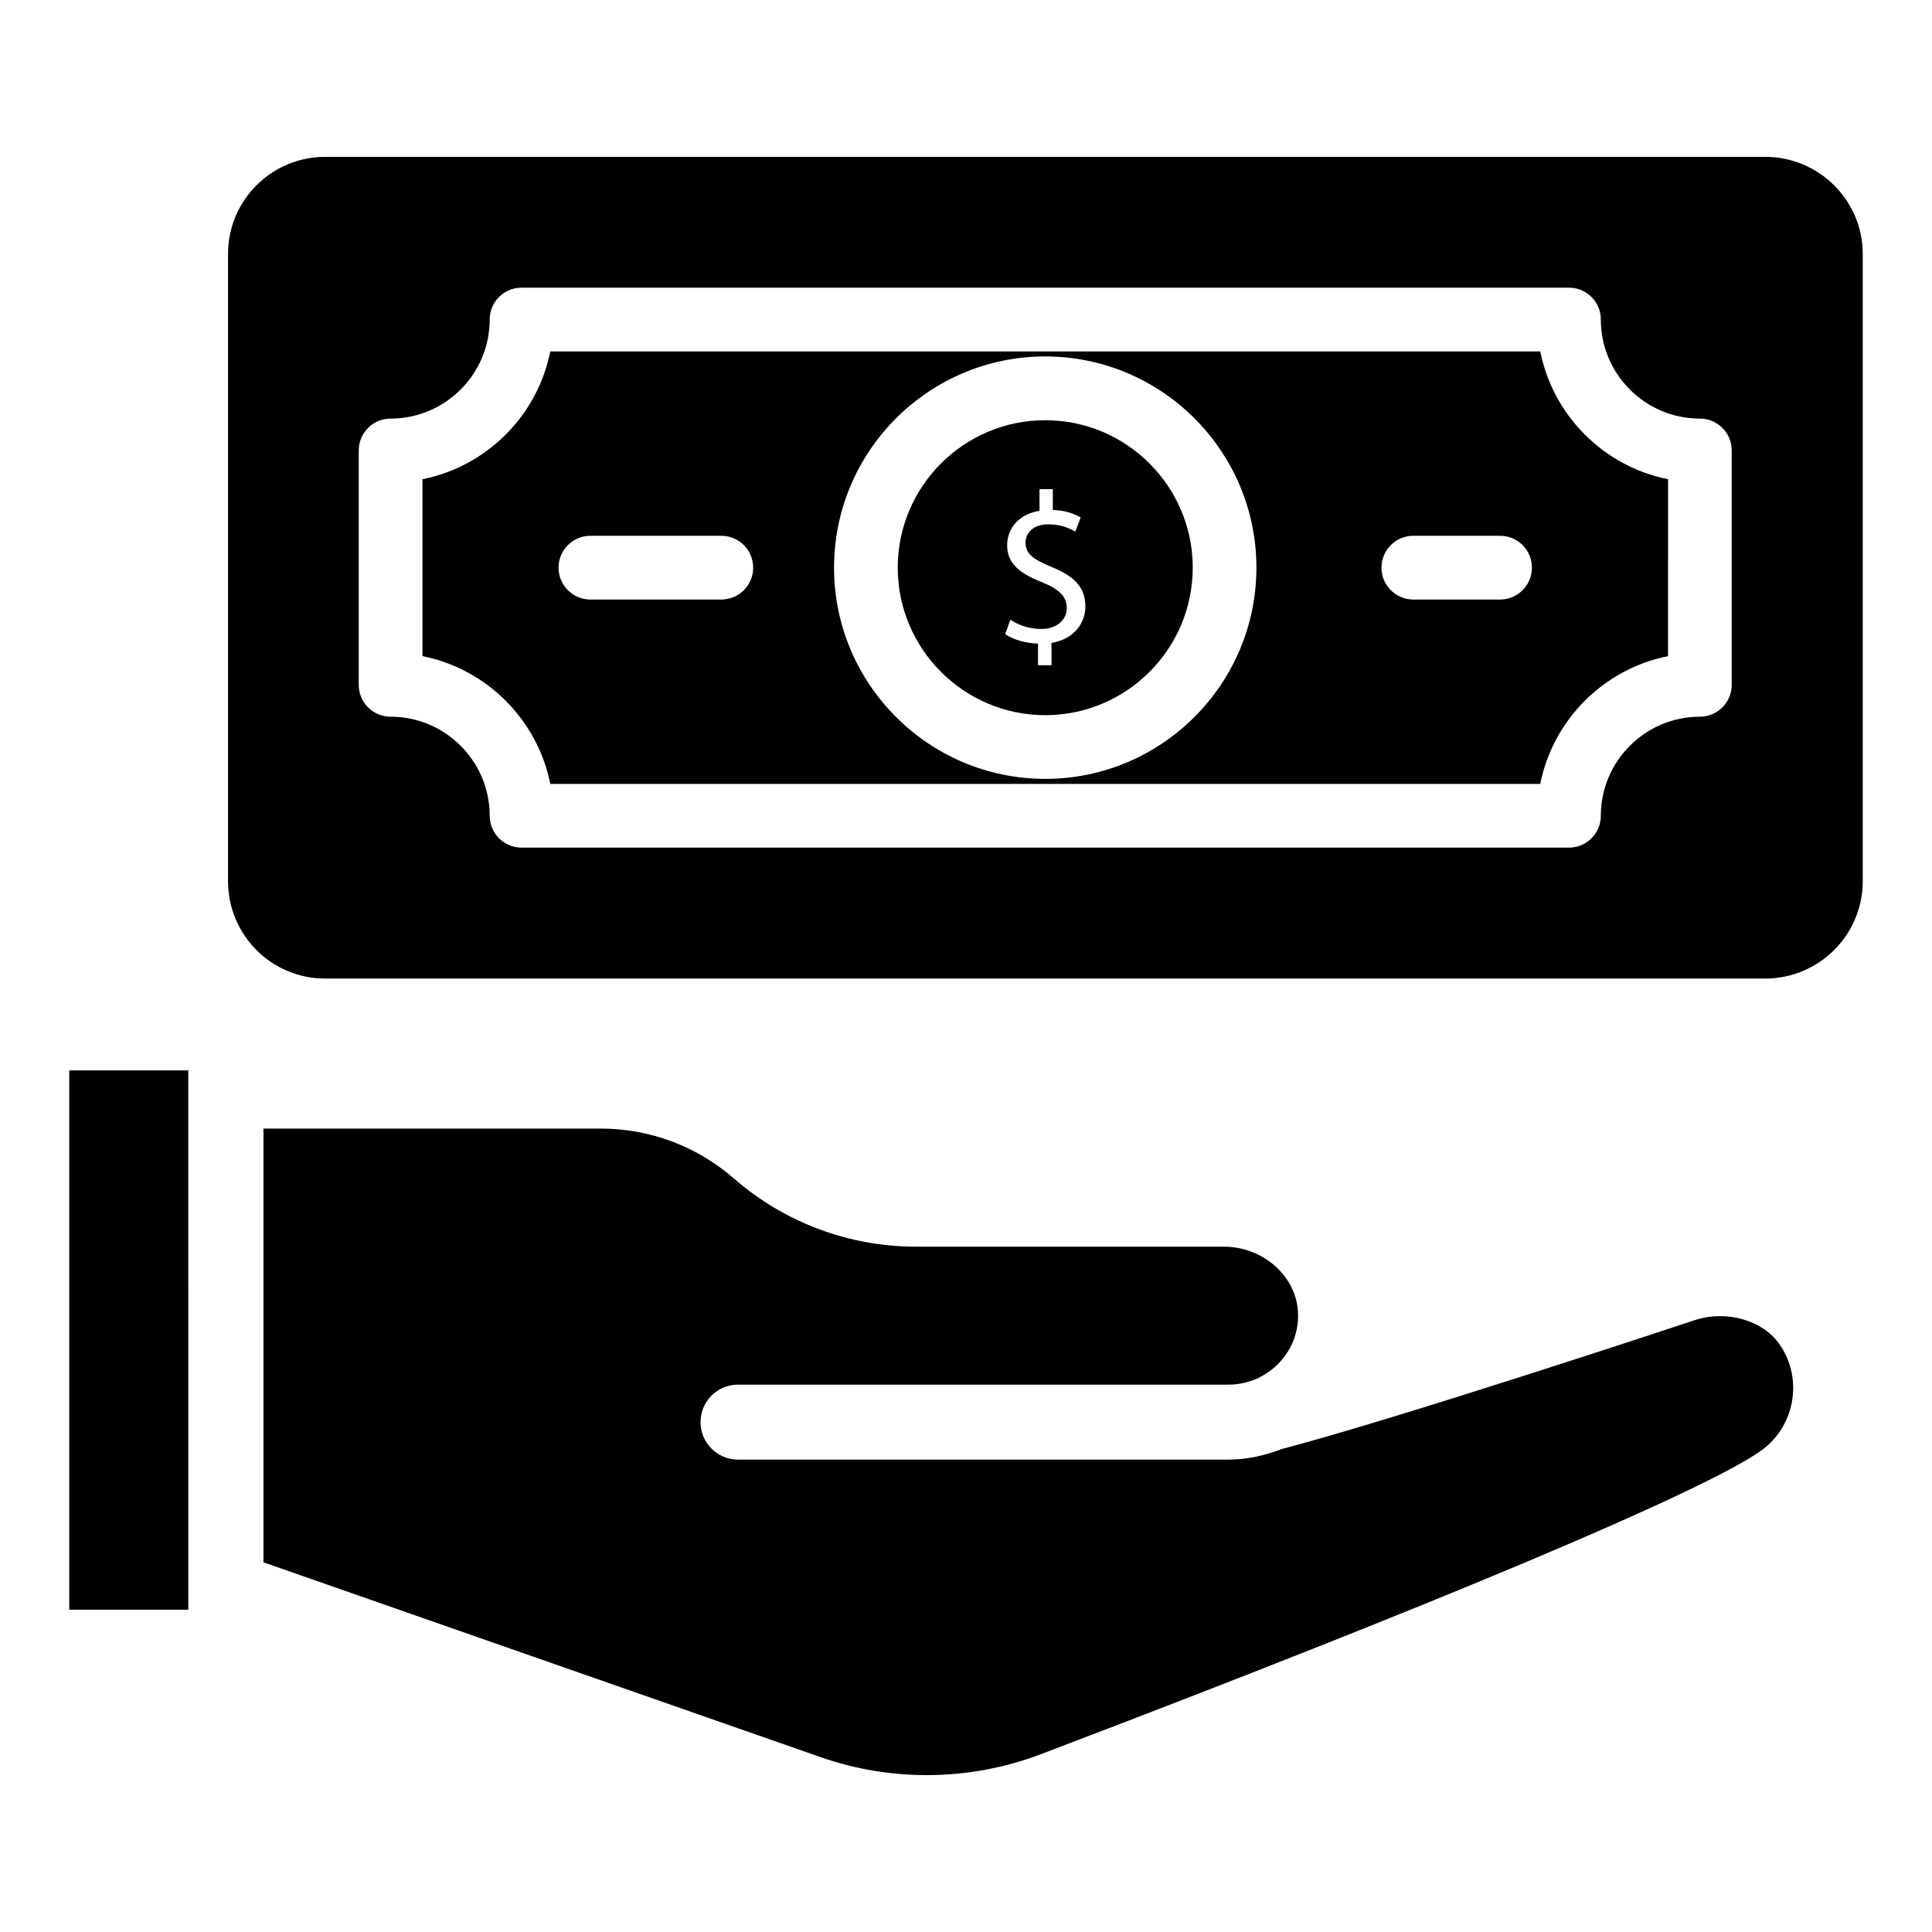
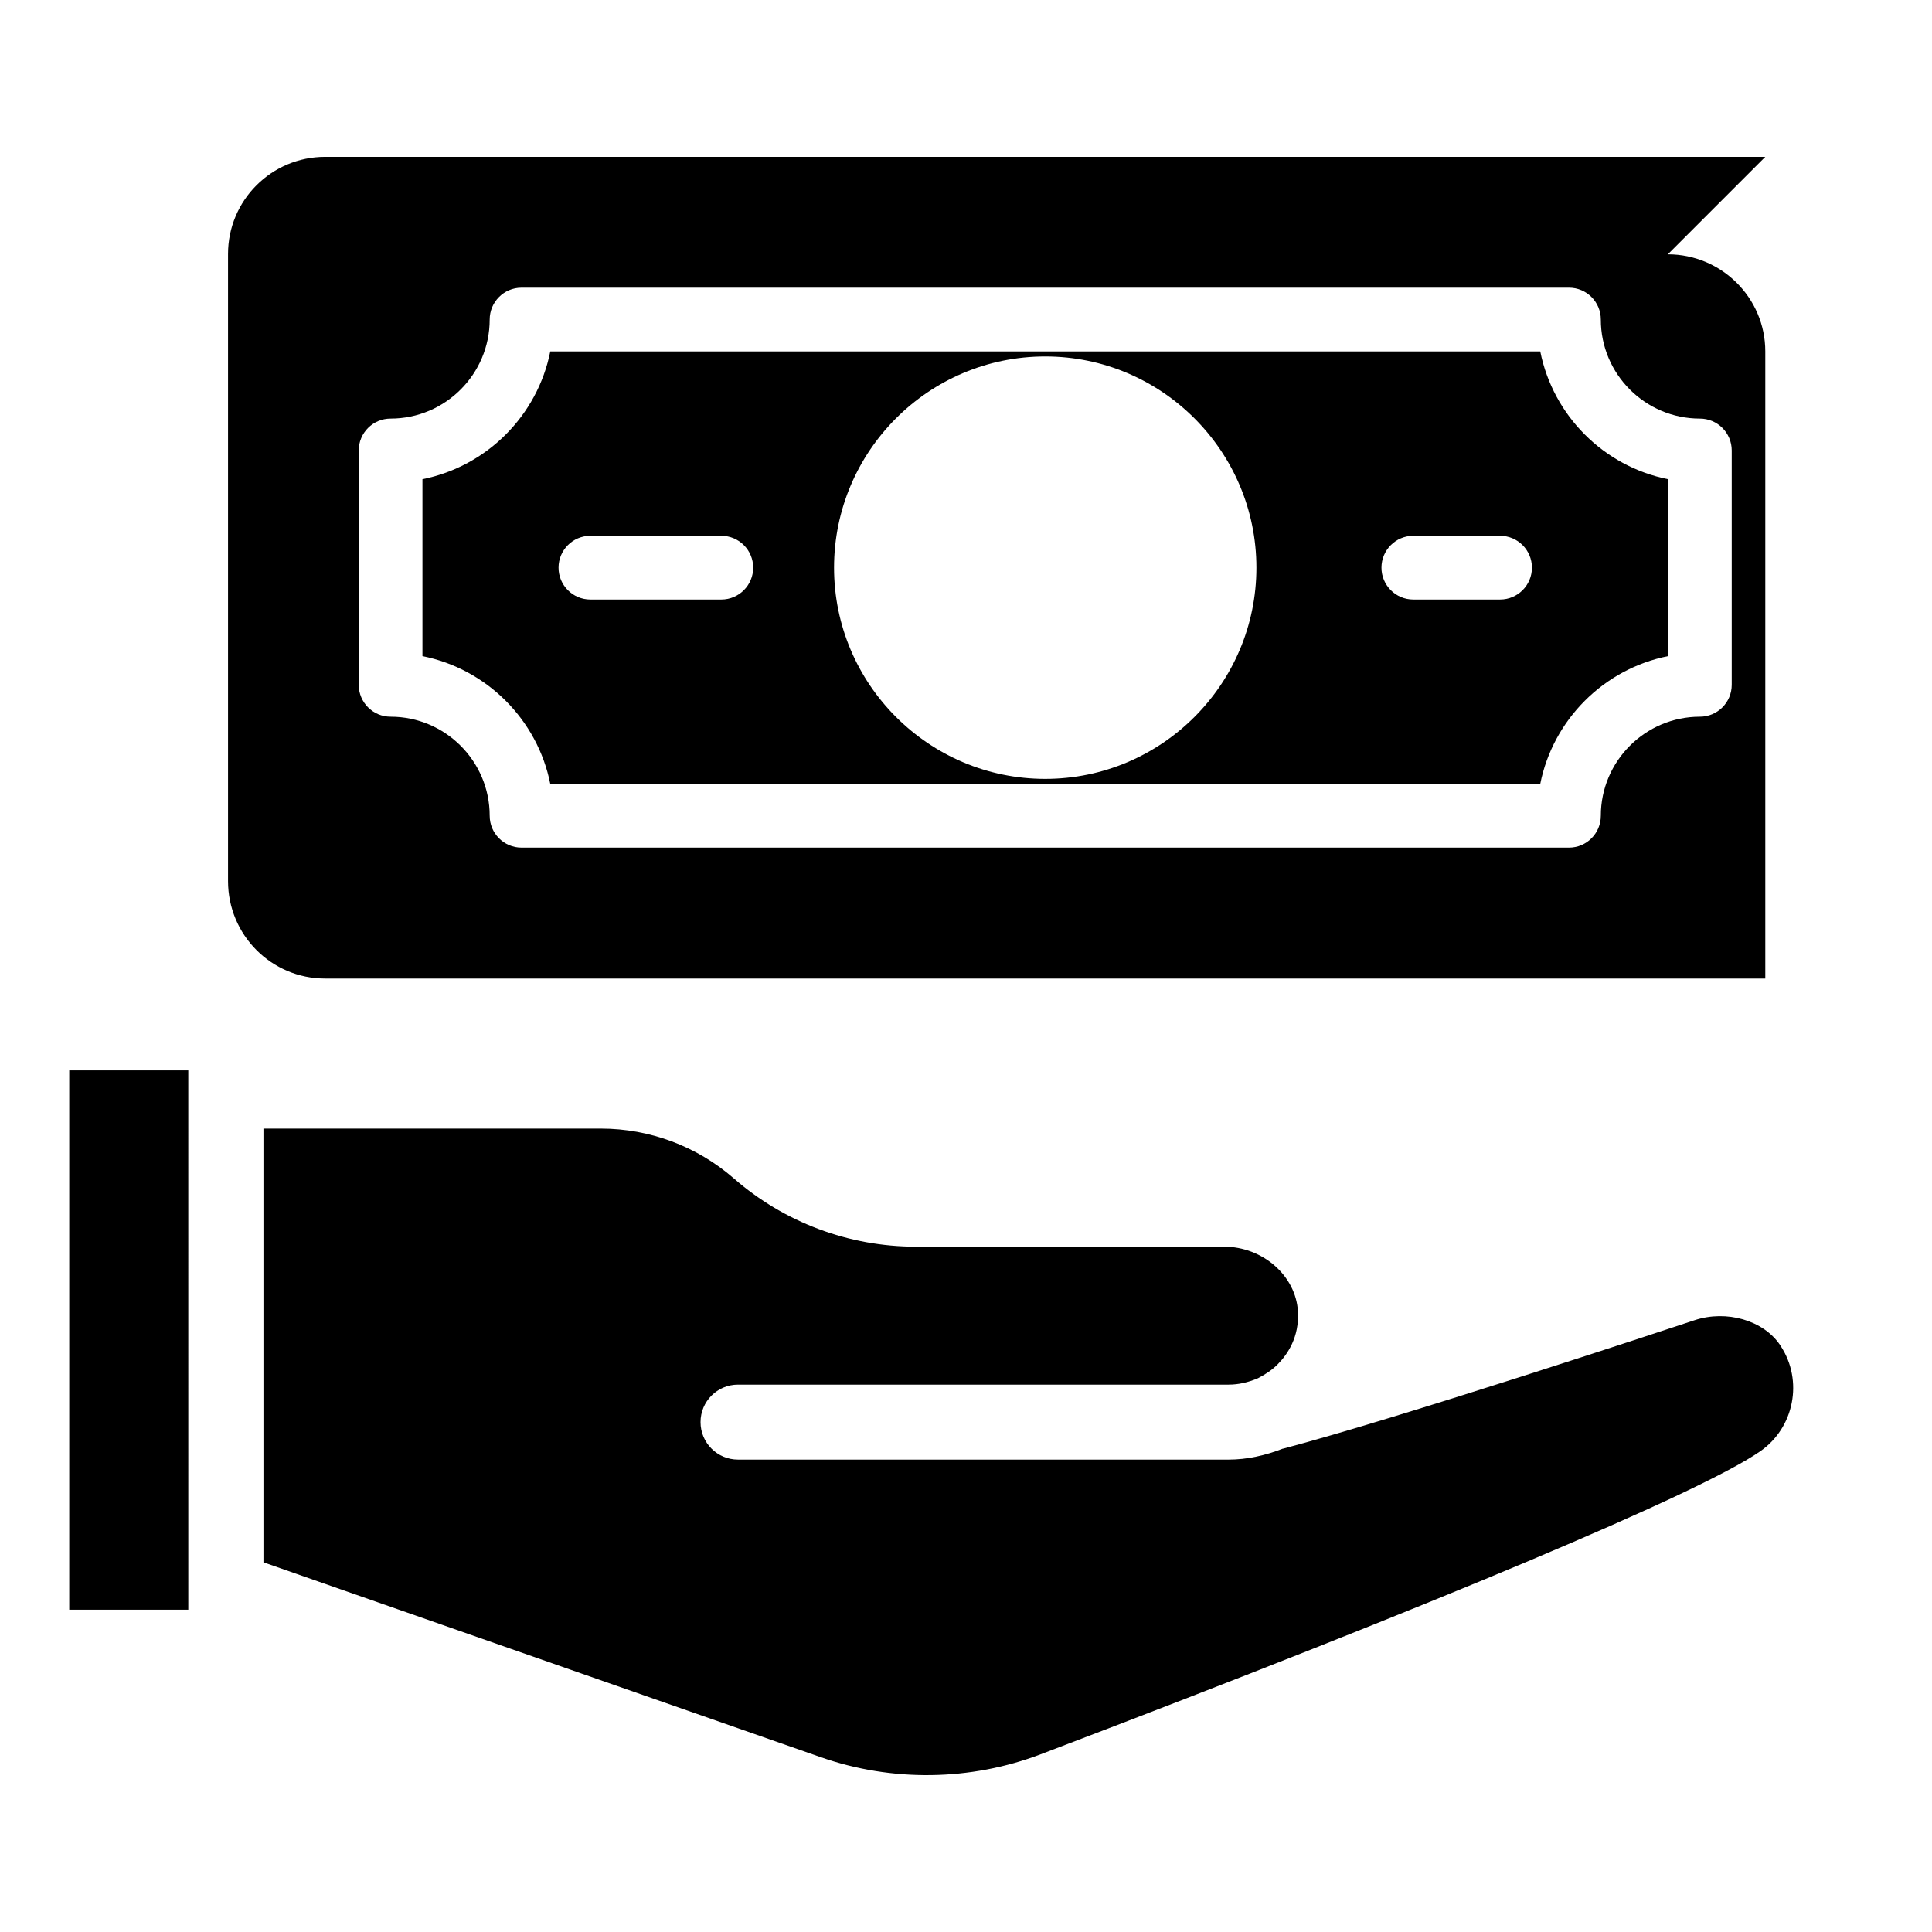
<svg xmlns="http://www.w3.org/2000/svg" fill="#000000" width="800px" height="800px" version="1.1" viewBox="144 144 512 512">
  <g>
    <path d="m193.9 570.59h-31.551v-142.93h31.547zm416.56-41.977c-15.59 10.875-85.082 40.133-190.64 80.277-18.656 7.102-39.484 7.383-58.352 0.766l-147.65-51.629v-114.94h89.445c12.941 0 25.445 4.688 35.207 13.199 13.367 11.664 30.5 18.094 48.254 18.094h81.645c10.273 0 19.062 7.707 19.598 17.188 0.379 6.754-2.727 11.359-5.422 14.047-1.328 1.34-3.082 2.555-5.16 3.629-2.656 1.129-5.203 1.695-7.762 1.695h-130.04c-5.492 0-9.934 4.441-9.934 9.934 0 5.492 4.441 9.934 9.934 9.934h130.04c4.801 0 9.613-1.066 14.34-2.902 0.039-0.008 0.078 0.004 0.117-0.008 30.57-8.07 101.12-31.414 109.04-34.043 8.441-2.773 18.152 0.027 22.586 6.547 0.059 0.105 0.125 0.203 0.195 0.309 6.027 9.152 3.602 21.66-5.438 27.906z" />
    <path d="m552.18 237.13h-262.35c-3.394 17.027-16.84 30.473-33.875 33.867v46.883c17.035 3.394 30.48 16.84 33.875 33.867h262.35c3.394-17.027 16.84-30.473 33.867-33.867l0.004-46.883c-17.027-3.394-30.473-16.844-33.867-33.867zm-217.02 65.75h-34.699c-4.668 0-8.441-3.785-8.441-8.445s3.773-8.445 8.441-8.445h34.699c4.668 0 8.441 3.785 8.441 8.445s-3.777 8.445-8.441 8.445zm85.836 47.531c-30.859 0-55.965-25.113-55.965-55.977s25.105-55.973 55.965-55.973 55.965 25.105 55.965 55.973c0 30.863-25.105 55.977-55.965 55.977zm120.54-47.531h-22.992c-4.668 0-8.441-3.785-8.441-8.445s3.773-8.445 8.441-8.445h22.992c4.668 0 8.441 3.785 8.441 8.445s-3.773 8.445-8.441 8.445z" />
-     <path d="m611.82 185.57h-381.66c-14.207 0-25.73 11.523-25.73 25.73v166.2c0 14.305 11.523 25.828 25.73 25.828h381.66c14.207 0 25.828-11.523 25.828-25.828v-166.2c0-14.207-11.625-25.73-25.828-25.73zm-8.895 139.92c0 4.66-3.773 8.445-8.441 8.445-14.473 0-26.25 11.777-26.25 26.25 0 4.66-3.773 8.445-8.441 8.445h-277.58c-4.668 0-8.441-3.785-8.441-8.445 0-14.473-11.785-26.25-26.262-26.25-4.668 0-8.441-3.785-8.441-8.445v-62.113c0-4.66 3.773-8.445 8.441-8.445 14.473 0 26.262-11.777 26.262-26.25 0-4.66 3.773-8.445 8.441-8.445h277.58c4.668 0 8.441 3.785 8.441 8.445 0 14.473 11.777 26.25 26.25 26.25 4.668 0 8.441 3.785 8.441 8.445z" />
-     <path d="m421 255.36c-21.547 0-39.086 17.531-39.086 39.082s17.539 39.086 39.086 39.086 39.086-17.535 39.086-39.086-17.539-39.082-39.086-39.082zm1.66 59.02v5.914h-3.578v-5.742c-3.297-0.055-6.703-1.078-8.691-2.496l1.359-3.812c2.047 1.367 5.008 2.445 8.188 2.445 4.035 0 6.769-2.328 6.769-5.57 0-3.129-2.223-5.059-6.434-6.766-5.793-2.269-9.371-4.883-9.371-9.832 0-4.719 3.348-8.301 8.574-9.152v-5.738h3.531v5.512c3.406 0.117 5.734 1.023 7.383 1.992l-1.418 3.75c-1.191-0.684-3.523-1.93-7.16-1.93-4.387 0-6.035 2.613-6.035 4.883 0 2.957 2.106 4.434 7.055 6.481 5.859 2.391 8.809 5.344 8.809 10.406 0.004 4.484-3.121 8.688-8.98 9.656z" />
+     <path d="m611.82 185.57h-381.66c-14.207 0-25.73 11.523-25.73 25.73v166.2c0 14.305 11.523 25.828 25.73 25.828h381.66v-166.2c0-14.207-11.625-25.73-25.828-25.73zm-8.895 139.92c0 4.66-3.773 8.445-8.441 8.445-14.473 0-26.25 11.777-26.25 26.25 0 4.66-3.773 8.445-8.441 8.445h-277.58c-4.668 0-8.441-3.785-8.441-8.445 0-14.473-11.785-26.25-26.262-26.25-4.668 0-8.441-3.785-8.441-8.445v-62.113c0-4.66 3.773-8.445 8.441-8.445 14.473 0 26.262-11.777 26.262-26.25 0-4.66 3.773-8.445 8.441-8.445h277.58c4.668 0 8.441 3.785 8.441 8.445 0 14.473 11.777 26.25 26.25 26.25 4.668 0 8.441 3.785 8.441 8.445z" />
  </g>
</svg>